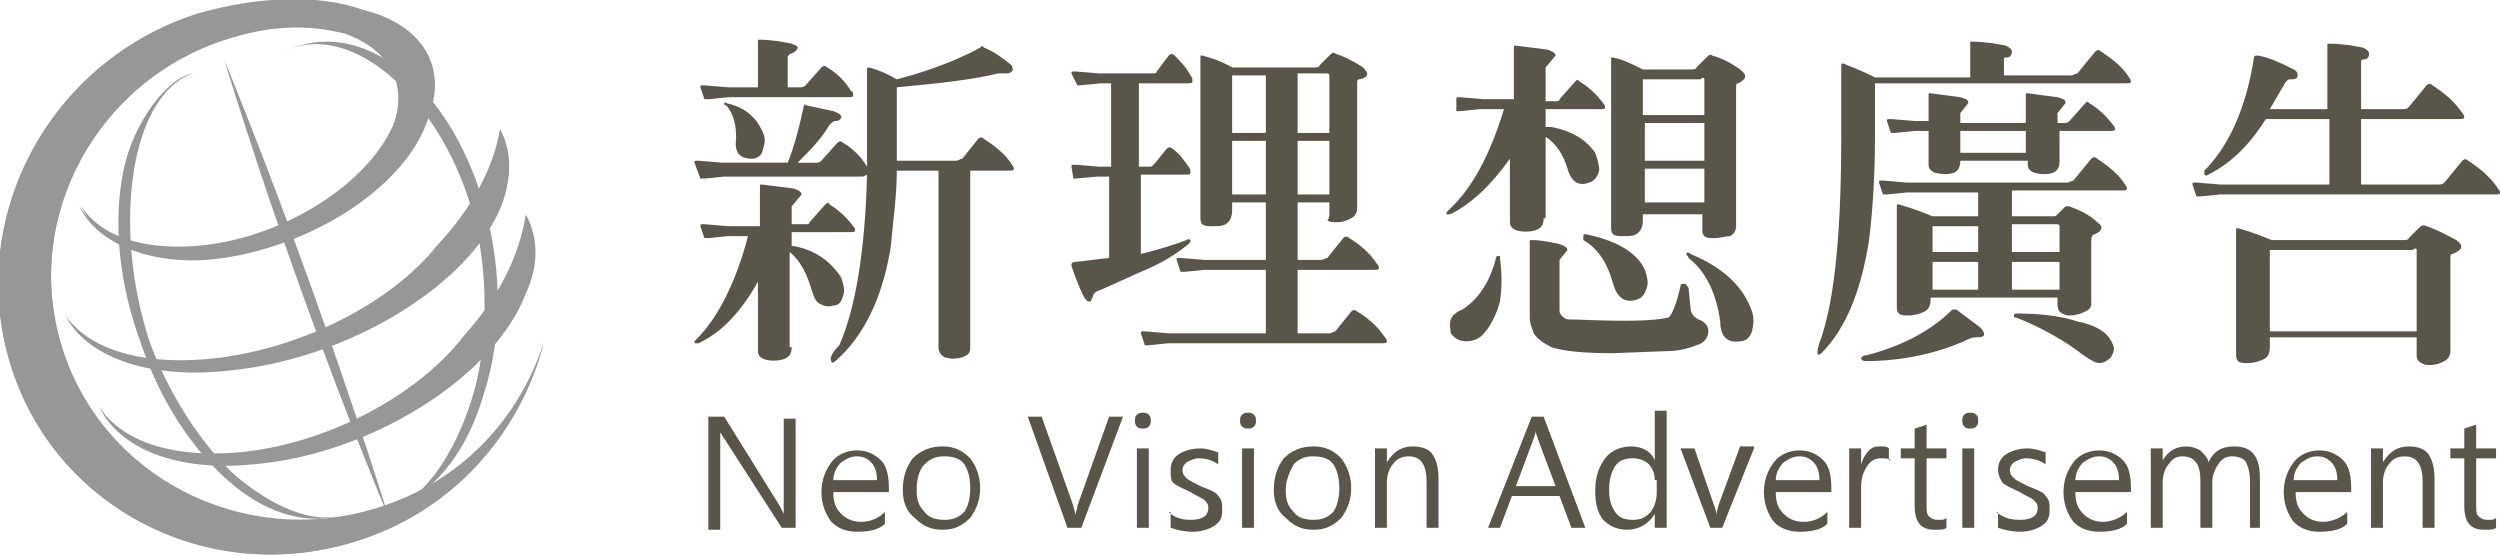
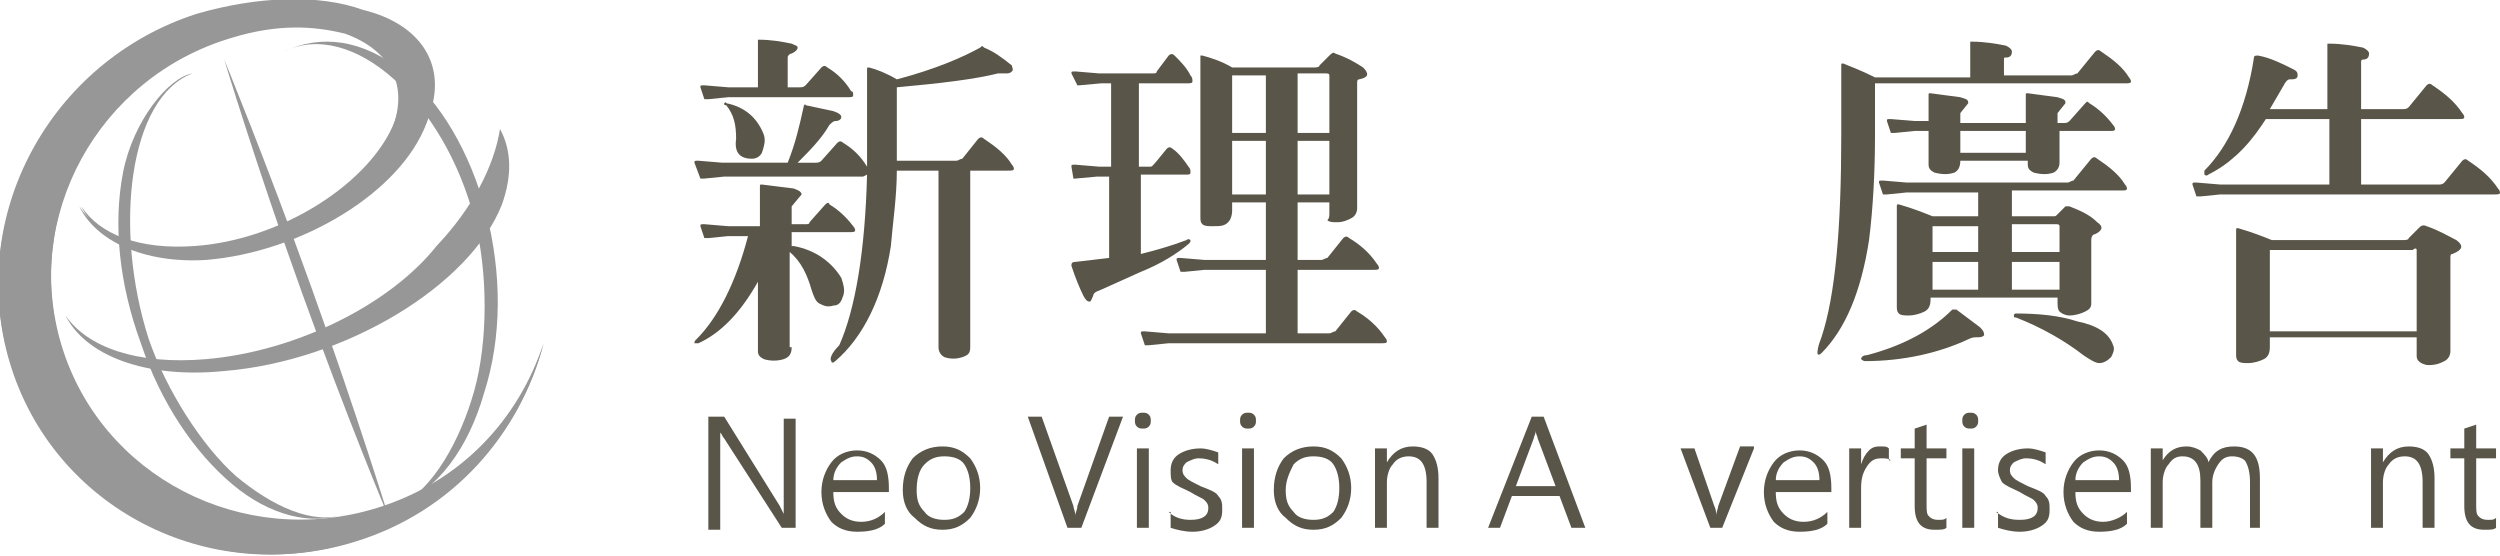
<svg xmlns="http://www.w3.org/2000/svg" version="1.1" id="form_logo.svg" x="0px" y="0px" viewBox="0 0 126 28" style="enable-background:new 0 0 126 28;" xml:space="preserve">
  <style type="text/css">
	.st0{fill:#595649;}
	.st1{fill:#989797;}
</style>
  <g>
    <g>
      <path class="st0" d="M45.2,8.6c0,1.3-0.2,2.6-0.3,3.8c-0.4,2.6-1.4,4.6-2.8,5.8c-0.1,0.1-0.2,0.1-0.2,0c-0.1-0.1,0-0.4,0.4-0.8    c0.8-1.8,1.3-4.7,1.4-8.6l-0.2,0.1h-7l-1,0.1c-0.1,0-0.2,0-0.2,0L35,8.2c0-0.1,0-0.1,0.2-0.1l1.2,0.1h3.3c0.4-1,0.6-1.9,0.8-2.8    c0-0.1,0.1-0.2,0.1-0.1l1.4,0.3c0.3,0.1,0.4,0.2,0.4,0.3c0,0.1-0.1,0.2-0.3,0.2c-0.1,0-0.2,0.1-0.3,0.2c-0.4,0.7-1,1.3-1.6,1.9    h0.9c0.1,0,0.2,0,0.3-0.1l0.8-0.9c0.1-0.1,0.2-0.1,0.3,0c0.5,0.3,0.9,0.7,1.2,1.2l0,0V7.1V3.5c0-0.1,0-0.1,0.1-0.1    c0.4,0.1,0.9,0.3,1.4,0.6c1.9-0.5,3.3-1.1,4.2-1.6c0.1-0.1,0.1-0.1,0.2,0c0.5,0.2,0.9,0.5,1.4,0.9C51,3.4,51.1,3.5,51,3.6    c-0.1,0.1-0.2,0.1-0.3,0.1h-0.4c-1.2,0.3-2.9,0.5-5.1,0.7v0.2v2.4v1.1h3c0.1,0,0.2-0.1,0.3-0.1L49.3,7c0.1-0.1,0.2-0.1,0.3,0    c0.6,0.4,1.1,0.8,1.4,1.3c0.1,0.1,0.1,0.2,0.1,0.2c0,0.1-0.1,0.1-0.3,0.1h-1.9v8.9c0,0.3-0.1,0.4-0.4,0.5c-0.3,0.1-0.6,0.1-0.9,0    c-0.2-0.1-0.3-0.3-0.3-0.5V8.6H45.2z M39.9,17.5c0,0.3-0.1,0.5-0.4,0.6c-0.3,0.1-0.7,0.1-1,0c-0.2-0.1-0.3-0.2-0.3-0.4v-3.5    c-0.9,1.6-1.9,2.6-3,3.1c-0.1,0-0.2,0-0.2,0c0-0.1,0-0.1,0.1-0.2c1.1-1.1,2-2.9,2.6-5.2h-1l-1,0.1c-0.1,0-0.2,0-0.2,0l-0.2-0.6    c0-0.1,0-0.1,0.2-0.1l1.2,0.1h1.6V9.6V9.4c0-0.1,0-0.1,0.1-0.1L40,9.5c0.3,0.1,0.4,0.2,0.4,0.3l-0.5,0.6v0.9h0.7    c0.1,0,0.2,0,0.2-0.1l0.8-0.9c0.1-0.1,0.2-0.1,0.2,0c0.5,0.3,0.9,0.7,1.2,1.1c0.1,0.1,0.1,0.2,0.1,0.2c0,0.1-0.1,0.1-0.3,0.1h-2.9    v0.7h0.1c1.1,0.2,1.9,0.8,2.4,1.6c0.1,0.3,0.2,0.6,0.1,0.9c-0.1,0.3-0.2,0.5-0.5,0.5c-0.3,0.1-0.5,0-0.7-0.1    c-0.2-0.1-0.3-0.4-0.4-0.7c-0.2-0.7-0.5-1.4-1.1-1.9V17.5z M38.2,2C38.2,2,38.2,2,38.2,2c0.7,0,1.2,0.1,1.7,0.2    c0.2,0.1,0.3,0.1,0.3,0.2c0,0.1-0.1,0.2-0.3,0.3c-0.1,0-0.2,0.1-0.2,0.2v1.5h0.6c0.1,0,0.2,0,0.3-0.1l0.8-0.9    c0.1-0.1,0.2-0.1,0.3,0c0.5,0.3,0.9,0.7,1.2,1.2C43,4.6,43,4.7,43,4.8c0,0.1-0.1,0.1-0.3,0.1h-6l-1,0.1c-0.1,0-0.2,0-0.2,0    l-0.2-0.6c0-0.1,0-0.1,0.2-0.1l1.2,0.1h1.5V2z M36.5,5.2c0,0,0.1-0.1,0.1,0c1,0.2,1.6,0.8,1.9,1.6c0.1,0.3,0,0.6-0.1,0.9    C38.3,7.9,38.1,8,37.9,8c-0.6,0-0.9-0.3-0.8-1c0-0.7-0.1-1.2-0.5-1.7C36.5,5.3,36.5,5.3,36.5,5.2z" />
      <path class="st0" d="M55.9,8.9h-0.6L54.2,9c-0.1,0-0.1,0-0.1,0l-0.1-0.6c0-0.1,0-0.1,0.2-0.1l1.2,0.1h0.6V4.2h-0.5l-1.1,0.1    c-0.1,0-0.1,0-0.1,0L54,3.7c0-0.1,0-0.1,0.2-0.1l1.2,0.1h2.7c0.1,0,0.2,0,0.2-0.1l0.6-0.8c0.1-0.1,0.2-0.1,0.3,0    c0.3,0.3,0.6,0.6,0.8,1c0.1,0.1,0.1,0.2,0.1,0.3c0,0.1-0.1,0.1-0.3,0.1h-2.4v4.2H58c0.1,0,0.3-0.3,0.8-0.9c0.1-0.1,0.2-0.1,0.3,0    c0.3,0.2,0.6,0.6,0.8,0.9C60,8.5,60,8.6,60,8.7c0,0.1-0.1,0.1-0.2,0.1h-2.3v4c0.8-0.2,1.5-0.4,2.3-0.7c0.1-0.1,0.2,0,0.2,0    c0,0.1,0,0.1-0.1,0.2c-0.6,0.5-1.4,1-2.4,1.4l-2,0.9c-0.3,0.1-0.4,0.2-0.4,0.3c-0.1,0.2-0.1,0.3-0.2,0.3c-0.1,0-0.2-0.1-0.3-0.3    c-0.2-0.4-0.4-0.9-0.6-1.5c0-0.1,0-0.2,0.2-0.2l1.7-0.2V8.9z M63.8,13.6h-3.1l-1,0.1c-0.1,0-0.2,0-0.2,0l-0.2-0.6    c0-0.1,0-0.1,0.2-0.1l1.2,0.1h3.1v-2.9h-1.7v0.4c0,0.3-0.1,0.5-0.2,0.6c-0.2,0.2-0.4,0.2-0.8,0.2c-0.2,0-0.4,0-0.5-0.1    c-0.1-0.1-0.1-0.2-0.1-0.4V2.9V2.8h0.1c0.4,0.1,1,0.3,1.5,0.6h4.1c0.1,0,0.3,0,0.3-0.1l0.5-0.5c0.1-0.1,0.2-0.2,0.3-0.1    c0.6,0.2,1.1,0.5,1.4,0.7c0.3,0.3,0.3,0.5-0.2,0.6c-0.1,0-0.1,0.1-0.1,0.2v6.3c0,0.2-0.1,0.4-0.3,0.5c-0.2,0.1-0.4,0.2-0.7,0.2    c-0.2,0-0.4,0-0.5-0.1C67,11,67,10.9,67,10.7v-0.5h-1.6v2.9h1.2c0.1,0,0.2-0.1,0.3-0.1l0.8-1c0.1-0.1,0.2-0.1,0.3,0    c0.5,0.3,1,0.7,1.4,1.3c0.1,0.1,0.1,0.2,0.1,0.2c0,0.1-0.1,0.1-0.3,0.1h-3.8v3.2H67c0.1,0,0.2-0.1,0.3-0.1l0.8-1    c0.1-0.1,0.2-0.1,0.3,0c0.5,0.3,1,0.7,1.4,1.3c0.1,0.1,0.1,0.2,0.1,0.2c0,0.1-0.1,0.1-0.3,0.1H58.9l-1,0.1c-0.1,0-0.2,0-0.2,0    l-0.2-0.6c0-0.1,0-0.1,0.2-0.1l1.2,0.1h4.9V13.6z M63.8,3.8h-1.7v2.9h1.7V3.8z M63.8,7.1h-1.7v2.7h1.7V7.1z M65.4,6.7H67V3.8    c0-0.1-0.1-0.1-0.2-0.1h-1.4V6.7z M65.4,9.8H67V7.1h-1.6V9.8z" />
-       <path class="st0" d="M77.8,11c0,0.3-0.1,0.5-0.4,0.6c-0.3,0.1-0.7,0.1-1,0c-0.2-0.1-0.3-0.2-0.3-0.4V8c-1,1.4-2,2.3-3,2.8    c-0.1,0-0.2,0-0.2,0c0-0.1,0-0.1,0.1-0.2c1.2-1.1,2.1-2.8,2.8-5.1h-1.2l-1,0.1c-0.1,0-0.2,0-0.2,0L73.4,5c0-0.1,0-0.1,0.2-0.1    l1.2,0.1h1.5V2.5V2.4c0-0.1,0-0.1,0.1-0.1l1.6,0.2c0.3,0.1,0.4,0.2,0.4,0.3l-0.5,0.6v1.7h0.5c0.1,0,0.2,0,0.2-0.1l0.8-0.9    c0.1-0.1,0.1-0.1,0.2,0c0.5,0.3,0.9,0.7,1.2,1.1c0.1,0.1,0.1,0.2,0.1,0.2c0,0.1-0.1,0.1-0.3,0.1h-2.7v0.9l0.3,0    c1,0.2,1.7,0.6,2.2,1.3c0.1,0.3,0.2,0.6,0.2,0.9c-0.1,0.3-0.2,0.5-0.5,0.6c-0.5,0.2-0.9,0-1.1-0.7c-0.2-0.7-0.6-1.3-1.1-1.6V11z     M75.5,12.9c0.1,0,0.1,0,0.1,0.1c0.1,0.8,0.1,1.5,0,2.2c-0.2,0.7-0.5,1.3-0.9,1.7c-0.2,0.2-0.5,0.3-0.8,0.3    c-0.3,0-0.5-0.1-0.7-0.3c-0.1-0.1-0.1-0.2-0.1-0.3c-0.1-0.5,0.1-0.8,0.6-1c0.8-0.5,1.4-1.4,1.7-2.6C75.4,13,75.4,12.9,75.5,12.9z     M77.1,12.2c0-0.1,0-0.1,0.1-0.1c0.5,0,0.9,0.1,1.4,0.2c0.3,0.1,0.4,0.2,0.4,0.3l-0.4,0.5v2.5c0,0.1,0,0.2,0.1,0.3    c0.1,0.1,0.2,0.2,0.4,0.2l0.2,0c2.4,0.1,4,0.1,4.8-0.1c0.2-0.2,0.4-0.7,0.6-1.6c0-0.1,0.1-0.1,0.2-0.1c0.1,0,0.1,0.1,0.2,0.2    l0.1,1c0,0.3,0.2,0.5,0.4,0.6c0.3,0.1,0.5,0.3,0.5,0.6c0,0.3-0.2,0.6-0.6,0.7c-0.5,0.2-1,0.3-1.6,0.3l-2.6,0.1    c-1.5,0-2.5-0.1-3.1-0.3c-0.4-0.2-0.7-0.4-0.9-0.7c-0.1-0.3-0.2-0.5-0.2-0.8v-3.3L77.1,12.2z M79.8,11.9c0-0.1,0.1-0.1,0.1-0.1    c1.5,0.3,2.6,0.9,3,1.8c0.1,0.3,0.2,0.6,0.1,0.9c-0.1,0.3-0.2,0.5-0.5,0.6c-0.6,0.2-1-0.1-1.2-0.8c-0.3-1.1-0.8-1.8-1.5-2.2    C79.8,12,79.8,12,79.8,11.9z M82.8,11.1c0,0.3-0.1,0.5-0.2,0.6c-0.2,0.2-0.4,0.2-0.8,0.2c-0.2,0-0.4,0-0.5-0.1    c-0.1-0.1-0.1-0.2-0.1-0.4V3V2.9h0.1c0.5,0.1,0.9,0.3,1.5,0.6h2.4c0.1,0,0.3,0,0.3-0.1L86,2.9c0.1-0.1,0.2-0.2,0.3-0.1    C87,3,87.4,3.3,87.7,3.5C88.1,3.8,88,4,87.6,4.2c-0.1,0-0.1,0.1-0.1,0.2v7c0,0.2-0.1,0.4-0.3,0.5C87,11.9,86.7,12,86.4,12    c-0.2,0-0.4,0-0.5-0.1c-0.1-0.1-0.1-0.2-0.1-0.3v-0.8h-3V11.1z M85.9,5.8V4c0-0.1-0.1-0.1-0.2,0h-2.9v1.8H85.9z M85.9,8.1V6.2h-3    v1.9H85.9z M85.9,10.3V8.5h-3v1.7H85.9z M85,12.8c0-0.1,0.1-0.1,0.2,0h0c1.7,0.7,2.7,1.7,3.1,2.9c0.1,0.3,0.1,0.6,0,1    c-0.1,0.3-0.3,0.5-0.6,0.5c-0.6,0.1-1-0.2-1-1c-0.2-1.4-0.7-2.5-1.6-3.2C85.1,12.9,85,12.9,85,12.8z" />
      <path class="st0" d="M99.3,3.9V2.1c0,0,0,0,0.1,0c0.6,0,1.2,0.1,1.7,0.2c0.2,0.1,0.3,0.2,0.3,0.3c0,0.2-0.1,0.3-0.3,0.3    C101,2.9,101,2.9,101,3v0.8h3.4c0.1,0,0.2-0.1,0.3-0.1l0.9-1.1c0.1-0.1,0.2-0.1,0.3,0c0.6,0.4,1.1,0.8,1.4,1.3    c0.1,0.1,0.1,0.2,0.1,0.2c0,0.1-0.1,0.1-0.3,0.1H94.5v2.6c0,1.9-0.1,3.7-0.3,5.3c-0.4,2.6-1.2,4.5-2.4,5.7c-0.1,0.1-0.2,0.1-0.2,0    c0-0.1,0-0.3,0.2-0.8c0.7-2.1,1-5.5,1-10.2V3.3c0-0.1,0-0.1,0.1-0.1c0.5,0.2,1,0.4,1.6,0.7H99.3z M98.6,15.6l1.2,0.9    c0.2,0.2,0.2,0.3,0.2,0.4c-0.1,0.1-0.2,0.1-0.4,0.1c-0.1,0-0.2,0-0.4,0.1c-1.5,0.7-3.3,1.1-5.2,1.1c-0.1,0-0.2-0.1-0.2-0.1    c0-0.1,0.1-0.2,0.3-0.2c1.9-0.5,3.3-1.3,4.3-2.3C98.5,15.6,98.5,15.6,98.6,15.6z M103.5,10.9c0.1,0,0.1,0,0.2-0.1l0.4-0.4l0.2,0    c0.5,0.2,1,0.4,1.4,0.8c0.3,0.2,0.3,0.4-0.1,0.6c-0.1,0-0.2,0.1-0.2,0.3v3.2c0,0.2-0.1,0.3-0.3,0.4c-0.2,0.1-0.5,0.2-0.8,0.2    c-0.2,0-0.4-0.1-0.5-0.2c-0.1-0.1-0.1-0.3-0.1-0.5V15h-6.4v0.1c0,0.3-0.1,0.5-0.3,0.6c-0.2,0.1-0.5,0.2-0.8,0.2    c-0.2,0-0.4,0-0.5-0.1c-0.1-0.1-0.1-0.2-0.1-0.4v-5c0-0.1,0-0.1,0.1-0.1c0.7,0.2,1.2,0.4,1.7,0.6h2.3V9.7h-3.6l-1,0.1    c-0.1,0-0.2,0-0.2,0l-0.2-0.6c0-0.1,0-0.1,0.2-0.1l1.2,0.1h8.1c0.1,0,0.2-0.1,0.3-0.1l0.9-1.1c0.1-0.1,0.2-0.1,0.3,0    c0.6,0.4,1.1,0.8,1.4,1.3c0.1,0.1,0.1,0.2,0.1,0.2c0,0.1-0.1,0.1-0.3,0.1h-5.5v1.3H103.5z M98.8,8.1L98.8,8.1    c0,0.3-0.1,0.5-0.3,0.6c-0.3,0.1-0.6,0.1-1,0c-0.2-0.1-0.3-0.2-0.3-0.4V6.6h-0.7l-1,0.1c-0.1,0-0.2,0-0.2,0l-0.2-0.6    c0-0.1,0-0.1,0.2-0.1l1.2,0.1h0.7V4.8c0-0.1,0-0.1,0.1-0.1l1.5,0.2c0.3,0.1,0.4,0.1,0.4,0.3l-0.4,0.5v0.5h3.3V4.8    c0-0.1,0-0.1,0.1-0.1l1.5,0.2c0.3,0.1,0.4,0.1,0.4,0.3l-0.4,0.5v0.5h0.3c0.1,0,0.2,0,0.3-0.1l0.8-0.9c0.1-0.1,0.1-0.1,0.2,0    c0.5,0.3,0.9,0.7,1.2,1.1c0.1,0.1,0.1,0.2,0.1,0.2c0,0.1-0.1,0.1-0.3,0.1h-2.5v1.6c0,0.2-0.1,0.4-0.3,0.5c-0.3,0.1-0.6,0.1-1,0    c-0.2-0.1-0.3-0.2-0.3-0.4V8.1H98.8z M99.7,11.4h-2.3v1.3h2.3V11.4z M99.7,13.2h-2.3v1.4h2.3V13.2z M102.1,6.6h-3.3v1.1h3.3V6.6z     M101.4,12.7h2.4v-1.3c0-0.1-0.1-0.1-0.2-0.1h-2.2V12.7z M101.4,14.6h2.4v-1.4h-2.4V14.6z M101.5,15.9c0-0.1,0.1-0.1,0.1-0.1    c1.1,0,2.2,0.1,3.1,0.4c1,0.2,1.6,0.6,1.8,1.2c0.1,0.2,0,0.4-0.1,0.6c-0.2,0.2-0.4,0.3-0.6,0.3c-0.2,0-0.5-0.2-0.8-0.4    c-0.9-0.7-2.1-1.4-3.4-1.9C101.5,16,101.5,16,101.5,15.9z" />
      <path class="st0" d="M117.4,6h-3.2L114,6.3c-0.8,1.2-1.7,2-2.7,2.5c-0.1,0.1-0.2,0-0.2,0c0-0.1,0-0.1,0-0.2    c1.2-1.2,2.1-3.1,2.5-5.7c0-0.1,0.1-0.1,0.2-0.1c0.6,0.1,1.2,0.4,1.8,0.7c0.2,0.1,0.2,0.2,0.2,0.3c0,0.2-0.2,0.2-0.4,0.2    c-0.1,0-0.2,0.1-0.3,0.3l-0.7,1.2h2.9V2.2c0,0,0,0,0.1,0c0.6,0,1.2,0.1,1.7,0.2c0.2,0.1,0.3,0.2,0.3,0.3c0,0.2-0.1,0.3-0.3,0.3    C119.1,3,119,3,119,3.1v2.4h2.1c0.1,0,0.2,0,0.3-0.1l0.9-1.1c0.1-0.1,0.2-0.1,0.3,0c0.6,0.4,1.1,0.8,1.5,1.4    c0.1,0.1,0.1,0.2,0.1,0.2c0,0.1-0.1,0.1-0.3,0.1H119v3.3h3.9c0.1,0,0.2,0,0.3-0.1l0.9-1.1c0.1-0.1,0.2-0.1,0.3,0    c0.6,0.4,1.1,0.8,1.5,1.4c0.1,0.1,0.1,0.2,0.1,0.2c0,0.1-0.1,0.1-0.3,0.1h-13.8l-1,0.1c-0.1,0-0.2,0-0.2,0l-0.2-0.6    c0-0.1,0-0.1,0.2-0.1l1.2,0.1h5.5V6z M114.4,17.5c0,0.3-0.1,0.5-0.3,0.6c-0.2,0.1-0.5,0.2-0.8,0.2c-0.2,0-0.4,0-0.5-0.1    c-0.1-0.1-0.1-0.2-0.1-0.4v-6.2c0-0.1,0-0.1,0.1-0.1c0.7,0.2,1.2,0.4,1.7,0.6h6.6c0.1,0,0.3,0,0.3-0.1l0.5-0.5    c0.1-0.1,0.2-0.2,0.4-0.1c0.6,0.2,1.1,0.5,1.5,0.7c0.4,0.3,0.3,0.5-0.2,0.7c-0.1,0-0.1,0.1-0.1,0.2v4.7c0,0.2-0.1,0.4-0.3,0.5    c-0.2,0.1-0.4,0.2-0.8,0.2c-0.2,0-0.4-0.1-0.5-0.2c-0.1-0.1-0.1-0.2-0.1-0.3V17h-7.4V17.5z M121.8,16.6v-4c0-0.1-0.1-0.1-0.2,0    h-7.2v4.1H121.8z" />
    </g>
    <g>
      <path class="st0" d="M40.2,26.6h-0.8l-2.9-4.5c-0.1-0.1-0.1-0.2-0.2-0.3h0c0,0.1,0,0.4,0,0.8v4.1h-0.6V21h0.8l2.8,4.5    c0.1,0.2,0.2,0.4,0.2,0.4h0c0-0.2,0-0.5,0-0.8v-4h0.6V26.6z" />
      <path class="st0" d="M44.8,24.8H42c0,0.5,0.1,0.8,0.4,1.1c0.2,0.2,0.5,0.4,1,0.4c0.5,0,0.9-0.2,1.2-0.5v0.6    c-0.3,0.3-0.8,0.4-1.4,0.4c-0.6,0-1-0.2-1.3-0.5c-0.3-0.4-0.5-0.9-0.5-1.5c0-0.6,0.2-1.1,0.5-1.5c0.3-0.4,0.8-0.6,1.3-0.6    c0.5,0,0.9,0.2,1.2,0.5c0.3,0.3,0.4,0.8,0.4,1.4V24.8z M44.2,24.2c0-0.4-0.1-0.7-0.3-0.9c-0.2-0.2-0.4-0.3-0.7-0.3    c-0.3,0-0.5,0.1-0.8,0.3c-0.2,0.2-0.4,0.5-0.4,0.9H44.2z" />
      <path class="st0" d="M45.5,24.7c0-0.7,0.2-1.2,0.5-1.6c0.4-0.4,0.9-0.6,1.5-0.6c0.6,0,1,0.2,1.4,0.6c0.3,0.4,0.5,0.9,0.5,1.5    c0,0.6-0.2,1.1-0.5,1.5c-0.4,0.4-0.8,0.6-1.4,0.6c-0.6,0-1-0.2-1.4-0.6C45.7,25.8,45.5,25.3,45.5,24.7z M46.2,24.7    c0,0.5,0.1,0.8,0.4,1.1c0.2,0.3,0.6,0.4,1,0.4c0.4,0,0.7-0.1,1-0.4c0.2-0.3,0.3-0.7,0.3-1.2c0-0.5-0.1-0.9-0.3-1.2    c-0.2-0.3-0.6-0.4-1-0.4c-0.4,0-0.7,0.1-1,0.4S46.2,24.2,46.2,24.7z" />
      <path class="st0" d="M56.6,21l-2.1,5.6h-0.7l-2-5.6h0.7l1.6,4.5c0,0.1,0.1,0.3,0.1,0.5h0c0-0.2,0.1-0.3,0.1-0.5l1.6-4.5H56.6z" />
      <path class="st0" d="M57.2,21.2c0-0.1,0-0.2,0.1-0.3c0.1-0.1,0.2-0.1,0.3-0.1c0.1,0,0.2,0,0.3,0.1C58,21,58,21.1,58,21.2    c0,0.1,0,0.2-0.1,0.3c-0.1,0.1-0.2,0.1-0.3,0.1s-0.2,0-0.3-0.1C57.2,21.4,57.2,21.3,57.2,21.2z M57.3,26.6v-4h0.6v4H57.3z" />
      <path class="st0" d="M58.9,25.8c0.3,0.3,0.7,0.4,1.1,0.4c0.6,0,0.9-0.2,0.9-0.6c0-0.2-0.1-0.3-0.2-0.4c-0.1-0.1-0.4-0.2-0.7-0.4    c-0.4-0.2-0.7-0.3-0.9-0.5C59,24.2,59,23.9,59,23.7c0-0.3,0.1-0.6,0.4-0.8c0.3-0.2,0.7-0.3,1.1-0.3c0.3,0,0.6,0.1,0.9,0.2v0.6    c-0.3-0.2-0.6-0.3-1-0.3c-0.2,0-0.4,0.1-0.6,0.2c-0.1,0.1-0.2,0.2-0.2,0.4c0,0.2,0.1,0.3,0.2,0.4c0.1,0.1,0.3,0.2,0.7,0.4    c0.5,0.2,0.8,0.3,0.9,0.5c0.2,0.2,0.2,0.4,0.2,0.7c0,0.4-0.1,0.6-0.4,0.8c-0.3,0.2-0.7,0.3-1.1,0.3c-0.4,0-0.8-0.1-1.1-0.2V25.8z" />
      <path class="st0" d="M62.5,21.2c0-0.1,0-0.2,0.1-0.3c0.1-0.1,0.2-0.1,0.3-0.1c0.1,0,0.2,0,0.3,0.1c0.1,0.1,0.1,0.2,0.1,0.3    c0,0.1,0,0.2-0.1,0.3c-0.1,0.1-0.2,0.1-0.3,0.1c-0.1,0-0.2,0-0.3-0.1C62.5,21.4,62.5,21.3,62.5,21.2z M62.6,26.6v-4h0.6v4H62.6z" />
      <path class="st0" d="M64.2,24.7c0-0.7,0.2-1.2,0.5-1.6c0.4-0.4,0.9-0.6,1.5-0.6c0.6,0,1,0.2,1.4,0.6c0.3,0.4,0.5,0.9,0.5,1.5    c0,0.6-0.2,1.1-0.5,1.5c-0.4,0.4-0.8,0.6-1.4,0.6c-0.6,0-1-0.2-1.4-0.6C64.4,25.8,64.2,25.3,64.2,24.7z M64.8,24.7    c0,0.5,0.1,0.8,0.4,1.1c0.2,0.3,0.6,0.4,1,0.4c0.4,0,0.7-0.1,1-0.4c0.2-0.3,0.3-0.7,0.3-1.2c0-0.5-0.1-0.9-0.3-1.2    c-0.2-0.3-0.6-0.4-1-0.4c-0.4,0-0.7,0.1-1,0.4C65,23.8,64.8,24.2,64.8,24.7z" />
      <path class="st0" d="M72.5,26.6h-0.6v-2.3c0-0.9-0.3-1.3-0.9-1.3c-0.3,0-0.6,0.1-0.8,0.4c-0.2,0.2-0.3,0.6-0.3,0.9v2.3h-0.6v-4    h0.6v0.7h0c0.3-0.5,0.7-0.8,1.3-0.8c0.4,0,0.8,0.1,1,0.4c0.2,0.3,0.3,0.7,0.3,1.2V26.6z" />
      <path class="st0" d="M79.9,26.6h-0.7L78.6,25h-2.4l-0.6,1.6H75l2.2-5.6h0.6L79.9,26.6z M78.4,24.5l-0.9-2.4c0-0.1-0.1-0.2-0.1-0.4    h0c0,0.2-0.1,0.3-0.1,0.4l-0.9,2.4H78.4z" />
-       <path class="st0" d="M84,26.6h-0.6v-0.7h0c-0.3,0.5-0.8,0.8-1.4,0.8c-0.5,0-0.9-0.2-1.2-0.5c-0.3-0.4-0.4-0.8-0.4-1.5    c0-0.7,0.2-1.2,0.5-1.6c0.3-0.4,0.8-0.6,1.3-0.6c0.5,0,1,0.2,1.2,0.7h0v-2.5H84V26.6z M83.4,24.2c0-0.3-0.1-0.6-0.3-0.8    c-0.2-0.2-0.5-0.3-0.8-0.3c-0.4,0-0.7,0.1-0.9,0.4c-0.2,0.3-0.3,0.7-0.3,1.2c0,0.5,0.1,0.8,0.3,1.1c0.2,0.3,0.5,0.4,0.9,0.4    c0.4,0,0.6-0.1,0.9-0.4c0.2-0.3,0.3-0.6,0.3-1V24.2z" />
      <path class="st0" d="M88.4,22.6l-1.6,4h-0.6l-1.5-4h0.7l1,2.9c0.1,0.2,0.1,0.4,0.1,0.5h0c0-0.2,0.1-0.4,0.1-0.5l1.1-3H88.4z" />
      <path class="st0" d="M92.3,24.8h-2.8c0,0.5,0.1,0.8,0.4,1.1c0.2,0.2,0.5,0.4,1,0.4c0.5,0,0.9-0.2,1.2-0.5v0.6    c-0.3,0.3-0.8,0.4-1.4,0.4c-0.6,0-1-0.2-1.3-0.5c-0.3-0.4-0.5-0.9-0.5-1.5c0-0.6,0.2-1.1,0.5-1.5c0.3-0.4,0.8-0.6,1.3-0.6    c0.5,0,0.9,0.2,1.2,0.5c0.3,0.3,0.4,0.8,0.4,1.4V24.8z M91.7,24.2c0-0.4-0.1-0.7-0.3-0.9c-0.2-0.2-0.4-0.3-0.7-0.3    c-0.3,0-0.5,0.1-0.8,0.3c-0.2,0.2-0.4,0.5-0.4,0.9H91.7z" />
      <path class="st0" d="M95.3,23.2c-0.1-0.1-0.3-0.1-0.5-0.1c-0.3,0-0.5,0.1-0.7,0.4c-0.2,0.3-0.3,0.6-0.3,1.1v2h-0.6v-4h0.6v0.8h0    c0.1-0.3,0.2-0.5,0.4-0.7c0.2-0.2,0.4-0.2,0.6-0.2c0.2,0,0.3,0,0.4,0.1V23.2z" />
      <path class="st0" d="M98.1,26.6c-0.1,0.1-0.3,0.1-0.6,0.1c-0.7,0-1-0.4-1-1.2v-2.4h-0.7v-0.5h0.7v-1l0.6-0.2v1.2h1v0.5h-1v2.3    c0,0.3,0,0.5,0.1,0.6c0.1,0.1,0.2,0.2,0.5,0.2c0.2,0,0.3,0,0.4-0.1V26.6z" />
      <path class="st0" d="M98.9,21.2c0-0.1,0-0.2,0.1-0.3c0.1-0.1,0.2-0.1,0.3-0.1c0.1,0,0.2,0,0.3,0.1c0.1,0.1,0.1,0.2,0.1,0.3    c0,0.1,0,0.2-0.1,0.3c-0.1,0.1-0.2,0.1-0.3,0.1s-0.2,0-0.3-0.1C98.9,21.4,98.9,21.3,98.9,21.2z M98.9,26.6v-4h0.6v4H98.9z" />
      <path class="st0" d="M100.6,25.8c0.4,0.3,0.7,0.4,1.2,0.4c0.6,0,0.9-0.2,0.9-0.6c0-0.2-0.1-0.3-0.2-0.4c-0.1-0.1-0.4-0.2-0.7-0.4    c-0.4-0.2-0.7-0.3-0.9-0.5c-0.1-0.2-0.2-0.4-0.2-0.6c0-0.3,0.1-0.6,0.4-0.8c0.3-0.2,0.7-0.3,1.1-0.3c0.3,0,0.6,0.1,0.9,0.2v0.6    c-0.3-0.2-0.6-0.3-1-0.3c-0.2,0-0.4,0.1-0.6,0.2c-0.1,0.1-0.2,0.2-0.2,0.4c0,0.2,0.1,0.3,0.2,0.4c0.1,0.1,0.3,0.2,0.7,0.4    c0.5,0.2,0.8,0.3,0.9,0.5c0.2,0.2,0.2,0.4,0.2,0.7c0,0.4-0.1,0.6-0.4,0.8c-0.3,0.2-0.7,0.3-1.1,0.3c-0.4,0-0.8-0.1-1.1-0.2V25.8z" />
      <path class="st0" d="M107.4,24.8h-2.8c0,0.5,0.1,0.8,0.4,1.1c0.2,0.2,0.5,0.4,1,0.4c0.4,0,0.9-0.2,1.2-0.5v0.6    c-0.3,0.3-0.8,0.4-1.4,0.4c-0.6,0-1-0.2-1.3-0.5c-0.3-0.4-0.5-0.9-0.5-1.5c0-0.6,0.2-1.1,0.5-1.5c0.3-0.4,0.8-0.6,1.3-0.6    c0.5,0,0.9,0.2,1.2,0.5c0.3,0.3,0.4,0.8,0.4,1.4V24.8z M106.8,24.2c0-0.4-0.1-0.7-0.3-0.9c-0.2-0.2-0.4-0.3-0.7-0.3    c-0.3,0-0.5,0.1-0.8,0.3c-0.2,0.2-0.4,0.5-0.4,0.9H106.8z" />
      <path class="st0" d="M114,26.6h-0.6v-2.3c0-0.5-0.1-0.8-0.2-1c-0.1-0.2-0.4-0.3-0.7-0.3c-0.3,0-0.5,0.1-0.7,0.4    c-0.2,0.3-0.3,0.6-0.3,0.9v2.3h-0.6v-2.4c0-0.8-0.3-1.2-0.9-1.2c-0.3,0-0.5,0.1-0.7,0.4c-0.2,0.2-0.3,0.6-0.3,0.9v2.3h-0.6v-4h0.6    v0.6h0c0.3-0.5,0.7-0.7,1.2-0.7c0.3,0,0.5,0.1,0.7,0.2c0.2,0.2,0.4,0.4,0.4,0.6c0.3-0.6,0.7-0.8,1.3-0.8c0.9,0,1.3,0.5,1.3,1.6    V26.6z" />
-       <path class="st0" d="M118.5,24.8h-2.8c0,0.5,0.1,0.8,0.4,1.1c0.2,0.2,0.5,0.4,1,0.4c0.4,0,0.9-0.2,1.2-0.5v0.6    c-0.3,0.3-0.8,0.4-1.4,0.4c-0.6,0-1-0.2-1.3-0.5c-0.3-0.4-0.5-0.9-0.5-1.5c0-0.6,0.2-1.1,0.5-1.5c0.3-0.4,0.8-0.6,1.3-0.6    c0.5,0,0.9,0.2,1.2,0.5c0.3,0.3,0.4,0.8,0.4,1.4V24.8z M117.8,24.2c0-0.4-0.1-0.7-0.3-0.9c-0.2-0.2-0.4-0.3-0.7-0.3    c-0.3,0-0.5,0.1-0.8,0.3c-0.2,0.2-0.4,0.5-0.4,0.9H117.8z" />
      <path class="st0" d="M122.7,26.6h-0.6v-2.3c0-0.9-0.3-1.3-0.9-1.3c-0.3,0-0.6,0.1-0.8,0.4c-0.2,0.2-0.3,0.6-0.3,0.9v2.3h-0.6v-4    h0.6v0.7h0c0.3-0.5,0.7-0.8,1.3-0.8c0.4,0,0.8,0.1,1,0.4c0.2,0.3,0.3,0.7,0.3,1.2V26.6z" />
      <path class="st0" d="M125.8,26.6c-0.1,0.1-0.3,0.1-0.6,0.1c-0.7,0-1-0.4-1-1.2v-2.4h-0.7v-0.5h0.7v-1l0.6-0.2v1.2h1v0.5h-1v2.3    c0,0.3,0,0.5,0.1,0.6c0.1,0.1,0.2,0.2,0.5,0.2c0.2,0,0.3,0,0.4-0.1V26.6z" />
    </g>
  </g>
  <g>
    <path class="st1" d="M11.3,3c0,0,2.1,5.1,4.4,11.5c2.3,6.4,3.9,11.6,3.9,11.6s-2.1-5-4.4-11.4C12.9,8.3,11.3,3,11.3,3z" />
    <path class="st1" d="M14.3,2.6c1.9-0.9,4-0.6,6,1c1.9,1.5,3.4,4.1,4.2,7.1c0.8,3.1,0.8,6.3-0.1,9.1c-0.8,2.8-2.3,4.8-4.3,5.7l0,0   c1.7-0.8,3.1-3.3,3.8-5.8c0.7-2.5,0.7-6,0-8.7C22.4,5.2,17.8,0.9,14.3,2.6L14.3,2.6z" />
    <path class="st1" d="M5.5,7.7" />
    <path class="st1" d="M9.7,3.7c-1.2,0.2-3,2.4-3.5,5c-0.5,2.6-0.2,5.6,0.9,8.6c1,3,2.7,5.5,4.6,7.1c1.9,1.6,4,2.1,5.7,1.5l0,0   c-1.6,0.6-3.7-0.4-5.5-1.9c-1.7-1.5-3.5-4.3-4.4-6.9C5.7,11.5,6.5,4.9,9.7,3.7L9.7,3.7z" />
    <path class="st1" d="M18.9,25.7C12.1,27.7,5,24.1,3.1,17.5C1.1,11,4.9,3.9,11.7,1.9c2.3-0.7,4.1-0.6,5.7-0.2   c2.2,0.8,3.2,2.5,2.4,4.7c-1.2,3.1-5.7,5.9-10.1,6.2C7,12.7,4.9,11.8,4,10.4c0.8,1.7,3.2,2.9,6.4,2.7c4.8-0.4,9.8-3.4,11.1-6.9   c1-2.6-0.4-4.6-3.3-5.4C16,0,13,0.1,9.9,1C2.5,3.3-1.7,11,0.5,18.3c2.2,7.3,10,11.3,17.3,9c4.9-1.5,8.4-5.4,9.6-10   C26.2,21.2,23.1,24.4,18.9,25.7z" />
    <path class="st1" d="M19,25.6c-6.8,2.1-13.9-1.6-15.9-8.2c-2-6.6,1.9-13.7,8.6-15.8c2.3-0.7,4.2-0.6,5.8-0.2   c2.2,0.8,3.2,2.5,2.4,4.7c-1.2,3.1-5.7,6-10.1,6.3c-2.8,0.2-4.8-0.6-5.7-2c0.8,1.7,3.2,2.8,6.4,2.5c4.9-0.4,9.8-3.5,11.1-7   c1-2.6-0.4-4.7-3.3-5.4c-2.2-0.8-5.3-0.7-8.4,0.2C2.5,3.1-1.7,10.9,0.5,18.2c2.2,7.3,10,11.4,17.4,9.1c4.9-1.5,8.3-5.4,9.5-10   C26.1,21.2,23.2,24.3,19,25.6z" />
    <path class="st1" d="M25.2,6.5c-0.3,1.9-1.4,4-3.2,5.9c-2.3,2.9-7,5.3-11.6,5.7c-3.5,0.3-6-0.6-7.1-2.2c1,2,4,3.2,8,2.8   c6.1-0.5,12.4-4.3,14-8.4C25.8,8.9,25.8,7.6,25.2,6.5z" />
-     <path class="st1" d="M26.5,10.8c-0.3,2-1.3,4.1-3.1,6.1c-2.3,3-6.9,5.5-11.4,5.9c-3.4,0.3-5.9-0.6-7-2.3c1,2.1,3.9,3.3,7.8,2.9   c5.9-0.5,12.1-4.4,13.7-8.6C27.2,13.3,27.1,11.9,26.5,10.8z" />
  </g>
</svg>